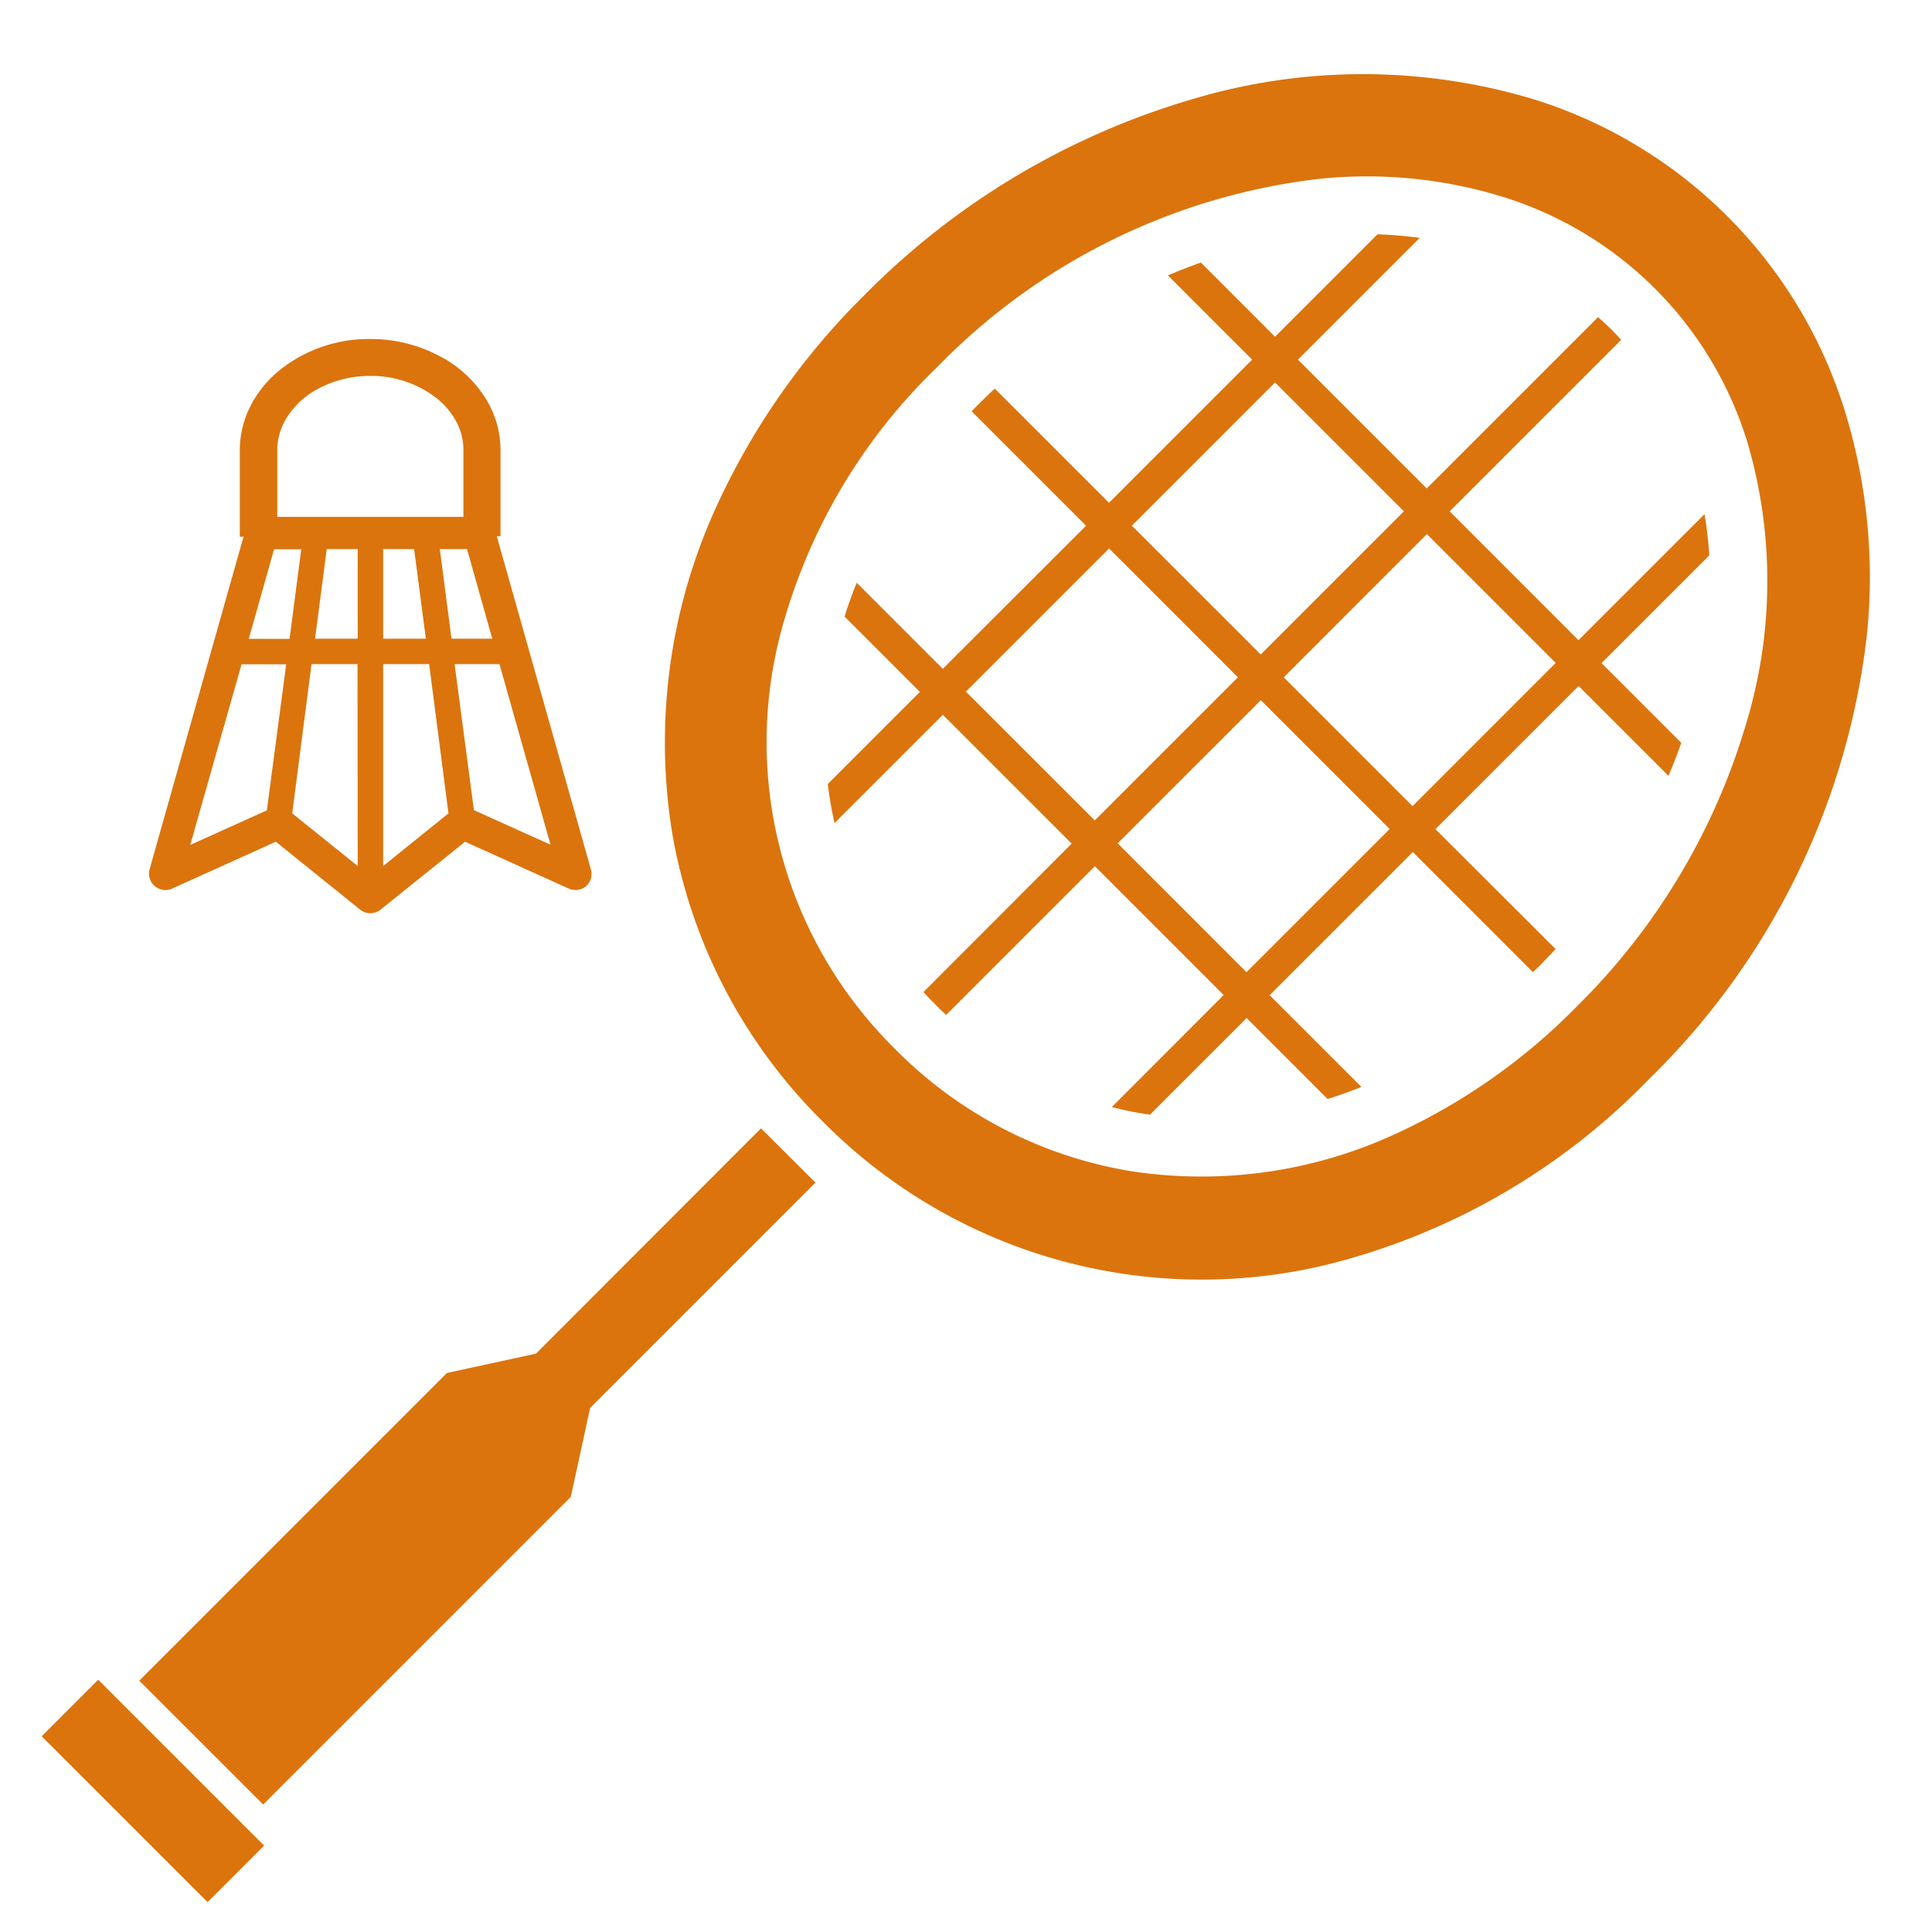
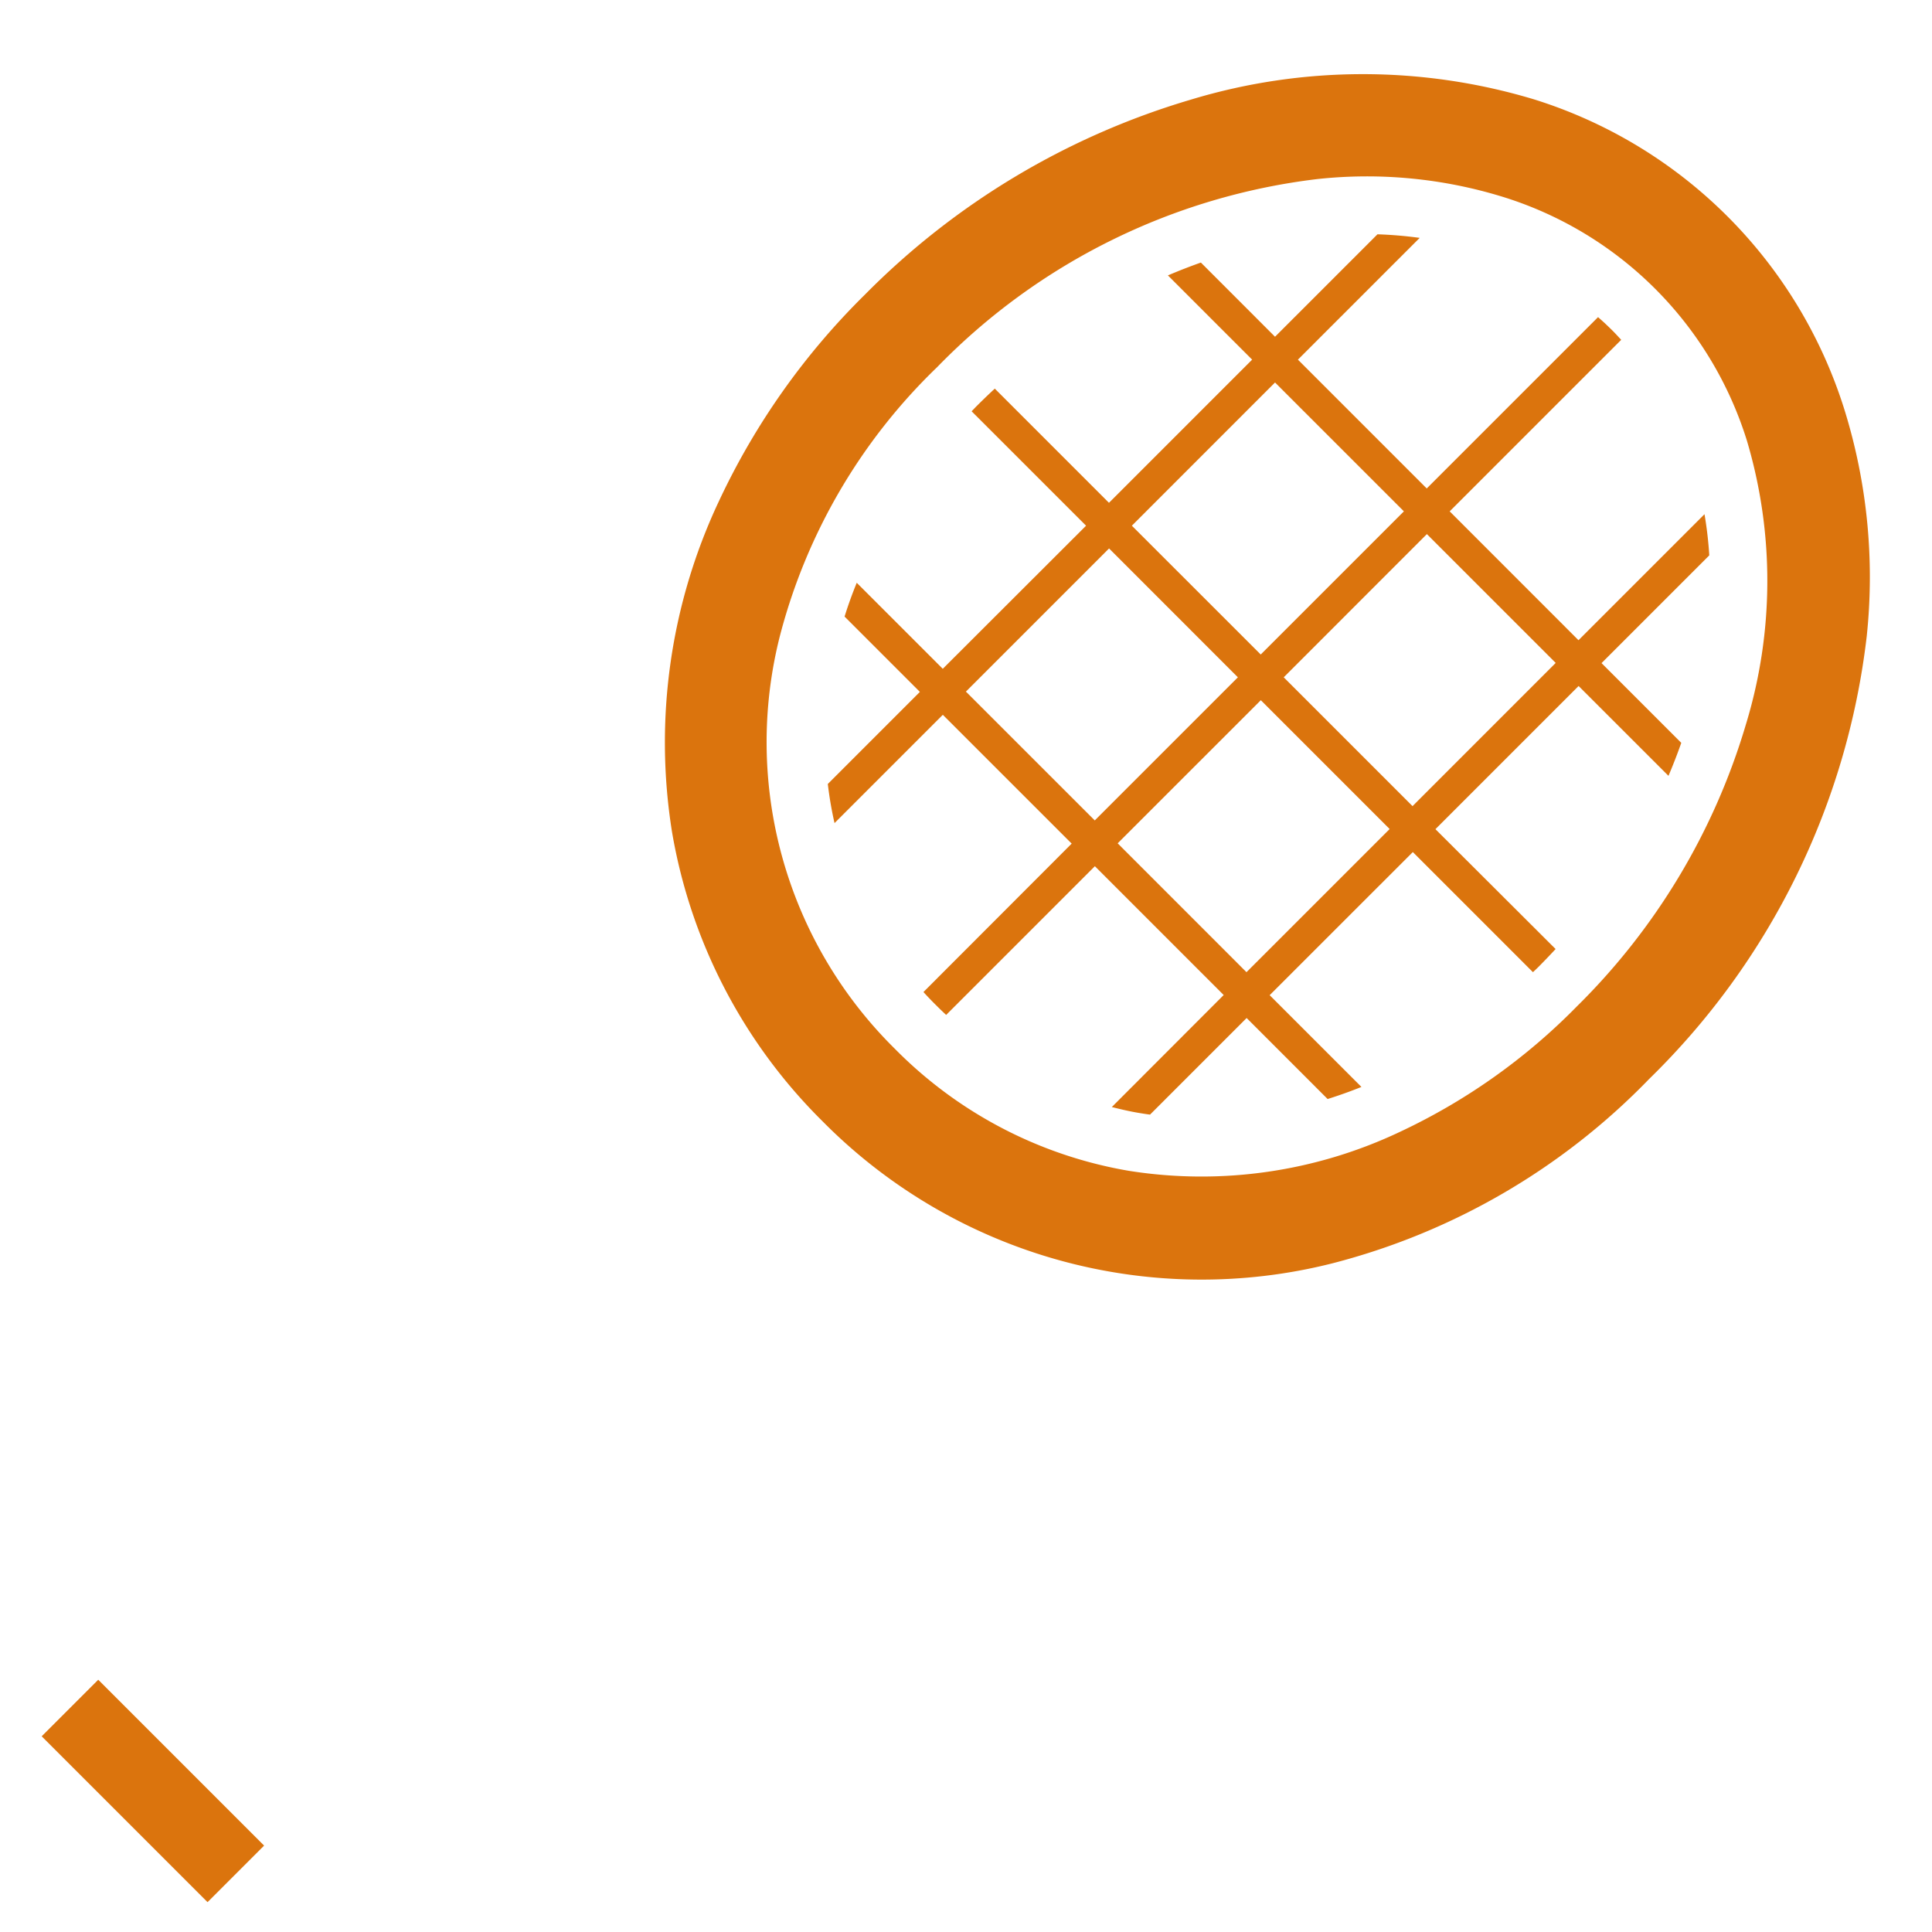
<svg xmlns="http://www.w3.org/2000/svg" width="40" height="40" viewBox="0 0 40 40">
  <defs>
    <clipPath id="clip-path">
      <rect id="長方形_3441" data-name="長方形 3441" width="40" height="40" transform="translate(594 752)" fill="#db740d" opacity="0.365" />
    </clipPath>
  </defs>
  <g id="マスクグループ_167" data-name="マスクグループ 167" transform="translate(-594 -752)" clip-path="url(#clip-path)">
    <g id="バドミントンアイコン4" transform="translate(594.862 753.535)">
-       <path id="パス_185" data-name="パス 185" d="M30.248,85.43a.339.339,0,0,0,.357.051l2.148-.971L34.5,85.917a.336.336,0,0,0,.42,0l1.751-1.407,2.148.971a.339.339,0,0,0,.357-.051.34.34,0,0,0,.1-.346l-1.949-6.9h.077V76.4a2.01,2.01,0,0,0-.224-.921,2.429,2.429,0,0,0-.993-1,3.035,3.035,0,0,0-1.481-.377,2.95,2.95,0,0,0-1.882.651,2.312,2.312,0,0,0-.593.73,2,2,0,0,0-.224.921v1.791h.077l-1.949,6.9A.338.338,0,0,0,30.248,85.43Zm4.2-.417-1.356-1.09.4-3.09h.952Zm0-4.707h-.883l.242-1.855h.641Zm.527,4.707v-4.18h.952l.4,3.09Zm0-4.707V78.452h.641l.243,1.855Zm2.408.527,1.057,3.739-1.586-.716-.4-3.023Zm-.149-.527h-.844l-.242-1.855h.563ZM32.783,76.4a1.25,1.25,0,0,1,.14-.572,1.673,1.673,0,0,1,.684-.684,2.271,2.271,0,0,1,1.1-.278h0a2.2,2.2,0,0,1,1.39.474,1.552,1.552,0,0,1,.4.488,1.246,1.246,0,0,1,.14.572v1.384H32.783Zm-.067,2.055h.563l-.242,1.855h-.844Zm-.673,2.382h.924l-.4,3.023-1.586.716Z" transform="translate(-27.904 -68.618)" fill="#db740d" />
-       <path id="パス_186" data-name="パス 186" d="M35.54,299.928l-1.843.4-6.37,6.371,2.565,2.564,6.37-6.37.4-1.842,4.665-4.665L40.2,295.263Z" transform="translate(-25.306 -273.437)" fill="#db740d" />
      <rect id="長方形_3440" data-name="長方形 3440" width="4.857" height="1.656" transform="matrix(-0.707, -0.707, 0.707, -0.707, 3.435, 37.847)" fill="#db740d" />
      <path id="パス_187" data-name="パス 187" d="M238.371,50.644l-2.609,2.609-2.667-2.668,3.551-3.551c-.057-.062-.113-.124-.173-.184-.1-.1-.2-.194-.306-.286l-3.547,3.547-2.667-2.667,2.521-2.521a8.509,8.509,0,0,0-.874-.074l-2.121,2.121-1.535-1.536c-.23.081-.457.17-.683.266l1.744,1.744-2.964,2.964-2.364-2.364c-.122.113-.243.229-.362.348-.04.039-.078.081-.118.121l2.37,2.369L222.6,53.845l-1.781-1.781q-.142.346-.252.7l1.559,1.559-1.906,1.906a7.646,7.646,0,0,0,.139.81l2.242-2.242,2.668,2.667L222.2,60.537q.14.154.289.3c.059.059.12.117.181.174l3.079-3.079,2.667,2.667L226.1,62.918c.205.052.413.1.623.132.056.01.112.017.168.025l2-2,1.677,1.677q.351-.11.7-.25l-1.9-1.9,2.964-2.963,2.487,2.487c.041-.039.081-.076.121-.116.119-.12.234-.241.348-.363L232.8,57.165l2.964-2.964,1.861,1.86q.144-.339.265-.683l-1.651-1.651,2.231-2.231A8.194,8.194,0,0,0,238.371,50.644Zm-8.892-2.727,2.668,2.668-2.964,2.964-2.668-2.667Zm-6.4,6.4,2.964-2.964,2.667,2.668-2.963,2.963Zm5.809,5.809-2.667-2.668,2.964-2.963,2.667,2.667Zm3.438-3.438-2.667-2.667,2.964-2.965,2.667,2.667Z" transform="translate(-203.943 -41.533)" fill="#db740d" />
      <path id="パス_188" data-name="パス 188" d="M198.91,6.947A9.791,9.791,0,0,0,192.486.523a12.287,12.287,0,0,0-7.115.007,15.757,15.757,0,0,0-6.744,4.038,14.8,14.8,0,0,0-3.018,4.27,11.717,11.717,0,0,0-.973,6.849,11.026,11.026,0,0,0,3.117,5.993,11.037,11.037,0,0,0,10.563,2.939,13.973,13.973,0,0,0,6.549-3.813,15.263,15.263,0,0,0,4.506-9.162A11.658,11.658,0,0,0,198.91,6.947Zm-2.044,6.53a13.636,13.636,0,0,1-3.5,5.829,12.649,12.649,0,0,1-3.655,2.591,9.592,9.592,0,0,1-5.614.809,8.9,8.9,0,0,1-4.845-2.525,8.919,8.919,0,0,1-2.378-8.565,11.862,11.862,0,0,1,3.252-5.55A13.157,13.157,0,0,1,188,2.172a9.543,9.543,0,0,1,3.842.37,7.669,7.669,0,0,1,5.05,5.05A10.182,10.182,0,0,1,196.866,13.477Z" transform="translate(-161.585 0)" fill="#db740d" />
    </g>
  </g>
</svg>